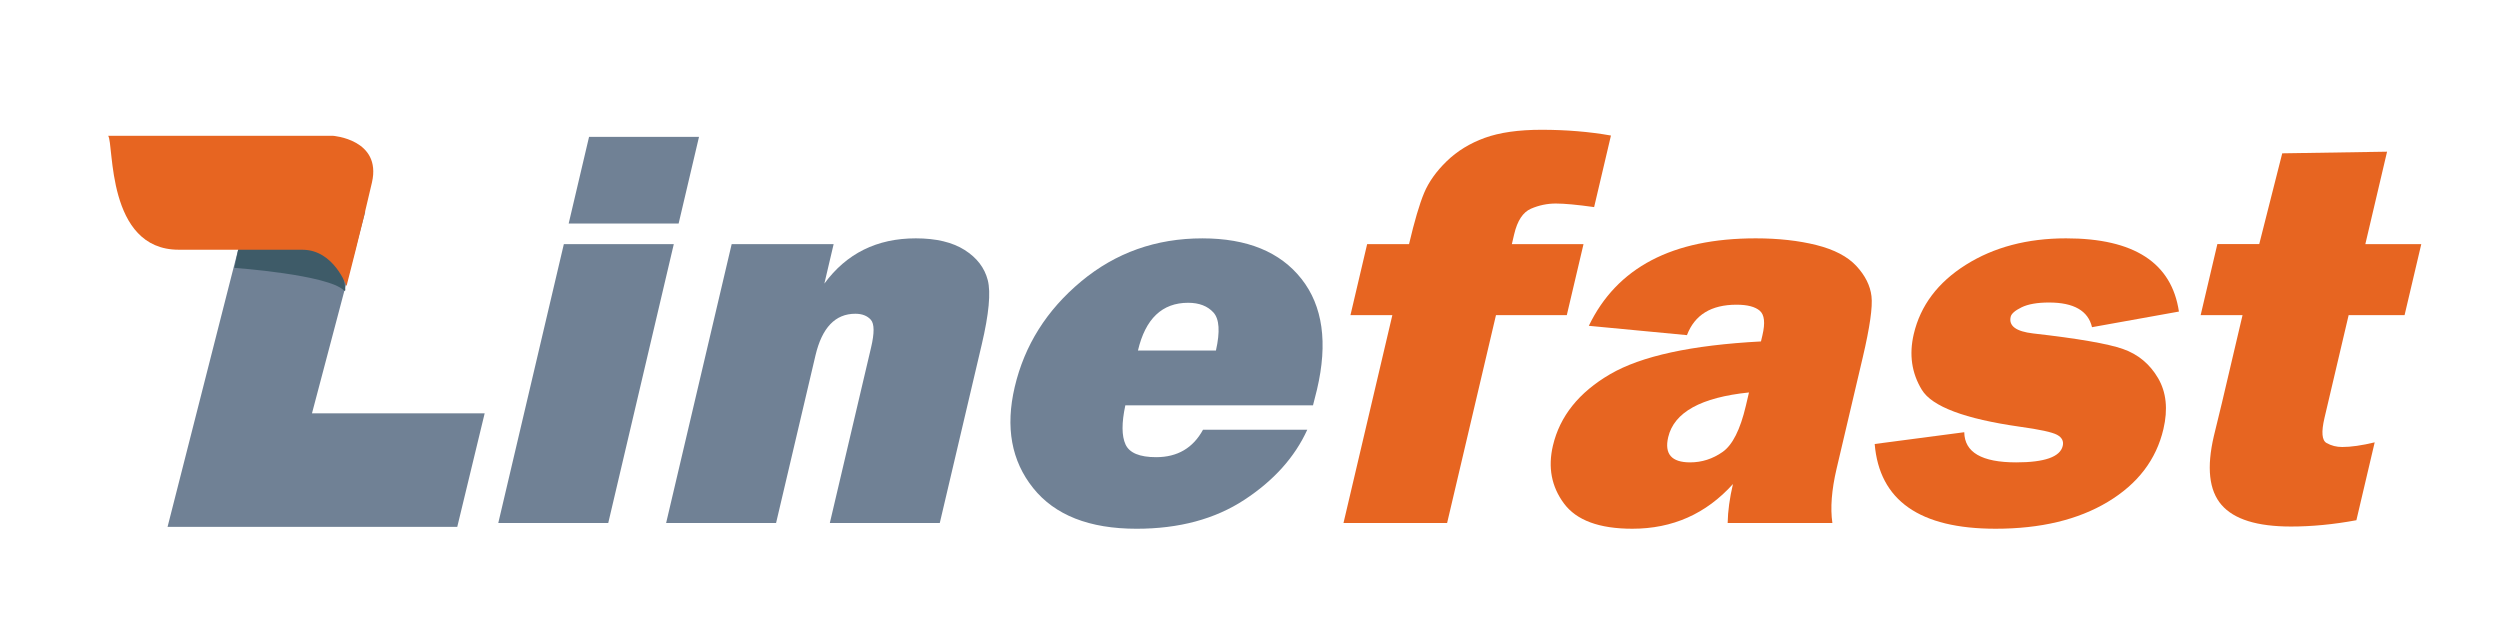
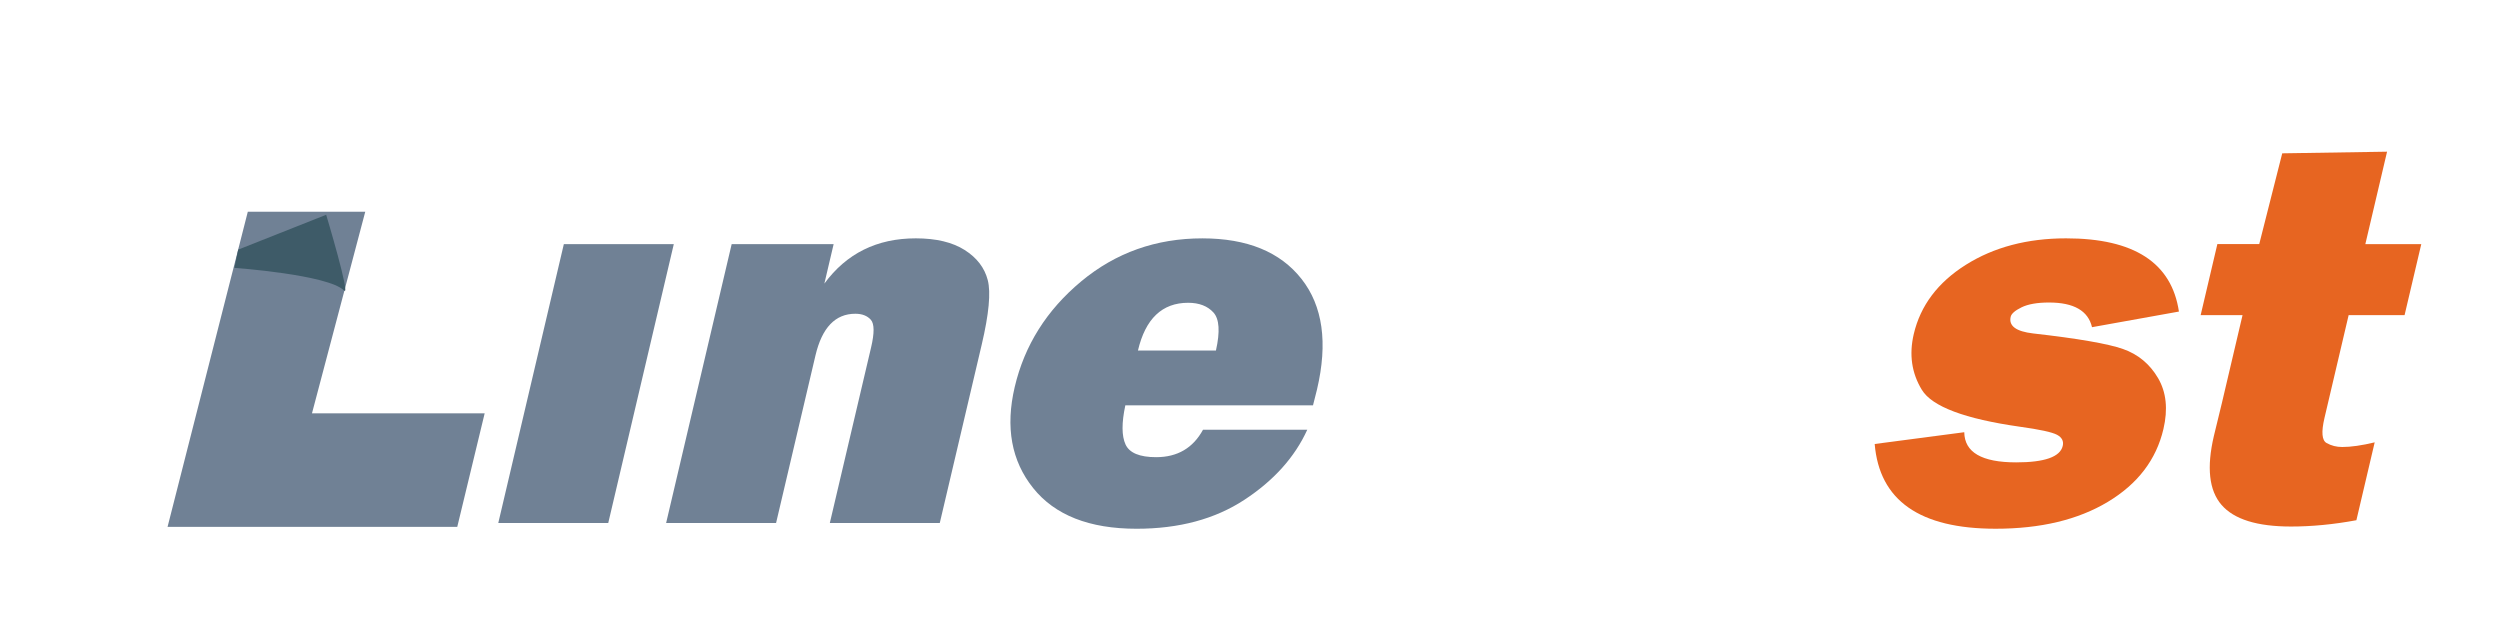
<svg xmlns="http://www.w3.org/2000/svg" version="1.1" id="Layer_1" x="0px" y="0px" width="160px" height="41.167px" viewBox="0 0 160 41.167" enable-background="new 0 0 160 41.167" xml:space="preserve">
  <g>
    <polyline fill="#708195" points="10.724,33.718 29.265,33.718 31.019,26.452 19.967,26.452 23.377,13.549 15.86,13.549  " />
    <path fill="#3E5B68" d="M15,17.144c0,0,6.002,0.429,7.024,1.451c0.435,0.435-1.149-4.85-1.149-4.85l-5.63,2.231" />
    <path fill="#E76521" d="M3.333,8.788" />
-     <path fill="#E76521" d="M6.922,8.69h14.379c0,0,3.132,0.223,2.506,2.979s-1.629,6.64-1.629,6.64s-0.812-2.325-2.817-2.325   c-1.503,0-3.385-0.002-7.924-0.002C6.788,15.983,7.298,9.191,6.922,8.69z" />
    <g>
-       <path fill="none" d="M77.662,20.001c-0.377-0.415-0.917-0.623-1.62-0.623c-1.664,0-2.735,1.018-3.213,3.054h4.991    C78.092,21.227,78.039,20.417,77.662,20.001z" />
      <path fill="none" d="M106.765,27.978c-0.253,1.076,0.214,1.614,1.402,1.614c0.752,0,1.445-0.222,2.079-0.667    s1.129-1.427,1.487-2.948l0.202-0.86C108.862,25.433,107.139,26.387,106.765,27.978z" />
      <polygon fill="#708195" points="36.086,15.623 31.89,33.471 38.928,33.471 43.123,15.623   " />
-       <polygon fill="#708195" points="44.736,8.761 37.699,8.761 36.395,14.306 43.432,14.306   " />
      <path fill="#708195" d="M61.739,16c-0.783-0.497-1.827-0.746-3.132-0.746c-2.481,0-4.43,0.965-5.848,2.896l0.594-2.527h-6.526    l-4.195,17.848h7.037l2.521-10.723c0.418-1.778,1.268-2.668,2.55-2.668c0.435,0,0.766,0.129,0.994,0.386    c0.228,0.258,0.233,0.848,0.015,1.773l-2.64,11.232h7.037l2.686-11.425c0.459-1.954,0.588-3.326,0.385-4.116    C63.014,17.141,62.522,16.497,61.739,16z" />
      <path fill="#708195" d="M76.992,27.504c-0.636,1.167-1.634,1.755-2.999,1.755c-1.058,0-1.712-0.272-1.96-0.816    c-0.249-0.544-0.253-1.378-0.012-2.501h12.011c0.113-0.433,0.199-0.772,0.257-1.018c0.701-2.983,0.371-5.341-0.992-7.072    c-1.363-1.731-3.479-2.597-6.348-2.597c-2.963,0-5.548,0.918-7.755,2.755c-2.207,1.837-3.625,4.089-4.252,6.757    c-0.605,2.574-0.212,4.73,1.179,6.467c1.391,1.738,3.596,2.606,6.619,2.606c2.716,0,5.016-0.617,6.899-1.851    c1.883-1.234,3.225-2.729,4.026-4.484H76.992z M76.042,19.378c0.703,0,1.243,0.208,1.62,0.623    c0.377,0.415,0.429,1.226,0.158,2.431h-4.991C73.308,20.396,74.378,19.378,76.042,19.378z" />
-       <path fill="#E76521" d="M101.345,15.623h-4.586l0.148-0.632c0.203-0.865,0.561-1.41,1.071-1.632    c0.511-0.222,1.042-0.333,1.595-0.333c0.552,0,1.369,0.076,2.451,0.228l1.077-4.58c-1.388-0.246-2.871-0.368-4.446-0.368    c-1.47,0-2.681,0.173-3.632,0.518c-0.951,0.345-1.762,0.843-2.432,1.492c-0.67,0.65-1.153,1.328-1.449,2.036    c-0.296,0.708-0.617,1.799-0.964,3.273h-2.681l-1.068,4.545h2.681l-3.127,13.303h6.632l3.127-13.303h4.533L101.345,15.623z" />
-       <path fill="#E76521" d="M118.811,17.027c-0.562-0.608-1.416-1.055-2.559-1.343c-1.144-0.286-2.439-0.43-3.885-0.43    c-5.327,0-8.887,1.866-10.682,5.598l6.28,0.597c0.494-1.299,1.551-1.948,3.174-1.948c0.694,0,1.189,0.129,1.487,0.386    c0.298,0.257,0.355,0.778,0.171,1.562l-0.095,0.403c-4.441,0.234-7.66,0.933-9.656,2.097c-1.997,1.164-3.216,2.688-3.659,4.572    c-0.327,1.392-0.092,2.627,0.708,3.703c0.799,1.077,2.257,1.615,4.374,1.615c2.575,0,4.721-0.953,6.44-2.861    c-0.212,0.901-0.325,1.732-0.339,2.492h6.702c-0.139-0.959-0.049-2.117,0.27-3.475l1.675-7.125    c0.454-1.931,0.639-3.235,0.558-3.914C119.695,18.279,119.373,17.635,118.811,17.027z M111.733,25.977    c-0.357,1.521-0.853,2.504-1.487,2.948s-1.327,0.667-2.079,0.667c-1.188,0-1.655-0.538-1.402-1.614    c0.374-1.591,2.097-2.545,5.17-2.861L111.733,25.977z" />
      <path fill="#E76521" d="M129.381,19.668c0.418-0.204,1.004-0.307,1.757-0.307c1.587,0,2.504,0.527,2.751,1.579l5.562-1    c-0.465-3.124-2.873-4.686-7.223-4.686c-2.481,0-4.619,0.565-6.413,1.693c-1.794,1.129-2.905,2.606-3.334,4.431    c-0.308,1.311-0.136,2.501,0.518,3.572c0.654,1.07,2.744,1.857,6.271,2.36c1.276,0.176,2.07,0.349,2.383,0.518    c0.313,0.17,0.433,0.407,0.362,0.711c-0.165,0.702-1.159,1.053-2.981,1.053c-2.199,0-3.306-0.643-3.321-1.93l-5.733,0.754    c0.302,3.615,2.882,5.423,7.738,5.423c2.881,0,5.276-0.573,7.186-1.721c1.91-1.147,3.095-2.699,3.554-4.654    c0.3-1.276,0.186-2.365-0.343-3.267c-0.529-0.901-1.276-1.522-2.243-1.861c-0.967-0.339-2.882-0.671-5.746-0.995    c-1.099-0.127-1.58-0.483-1.442-1.068C128.73,20.075,128.962,19.873,129.381,19.668z" />
      <path fill="#E76521" d="M150.313,20.168h3.58l1.069-4.545h-3.58l1.39-5.915l-6.709,0.105l-1.472,5.809h-2.68l-1.069,4.545h2.681    l-1.324,5.634l-0.508,2.089c-0.476,2.024-0.314,3.498,0.486,4.422c0.799,0.925,2.281,1.386,4.445,1.386    c1.34,0,2.736-0.135,4.187-0.404l1.171-4.984c-0.823,0.199-1.516,0.298-2.081,0.298c-0.365,0-0.697-0.085-0.998-0.255    c-0.301-0.169-0.346-0.704-0.134-1.606L150.313,20.168z" />
    </g>
  </g>
</svg>